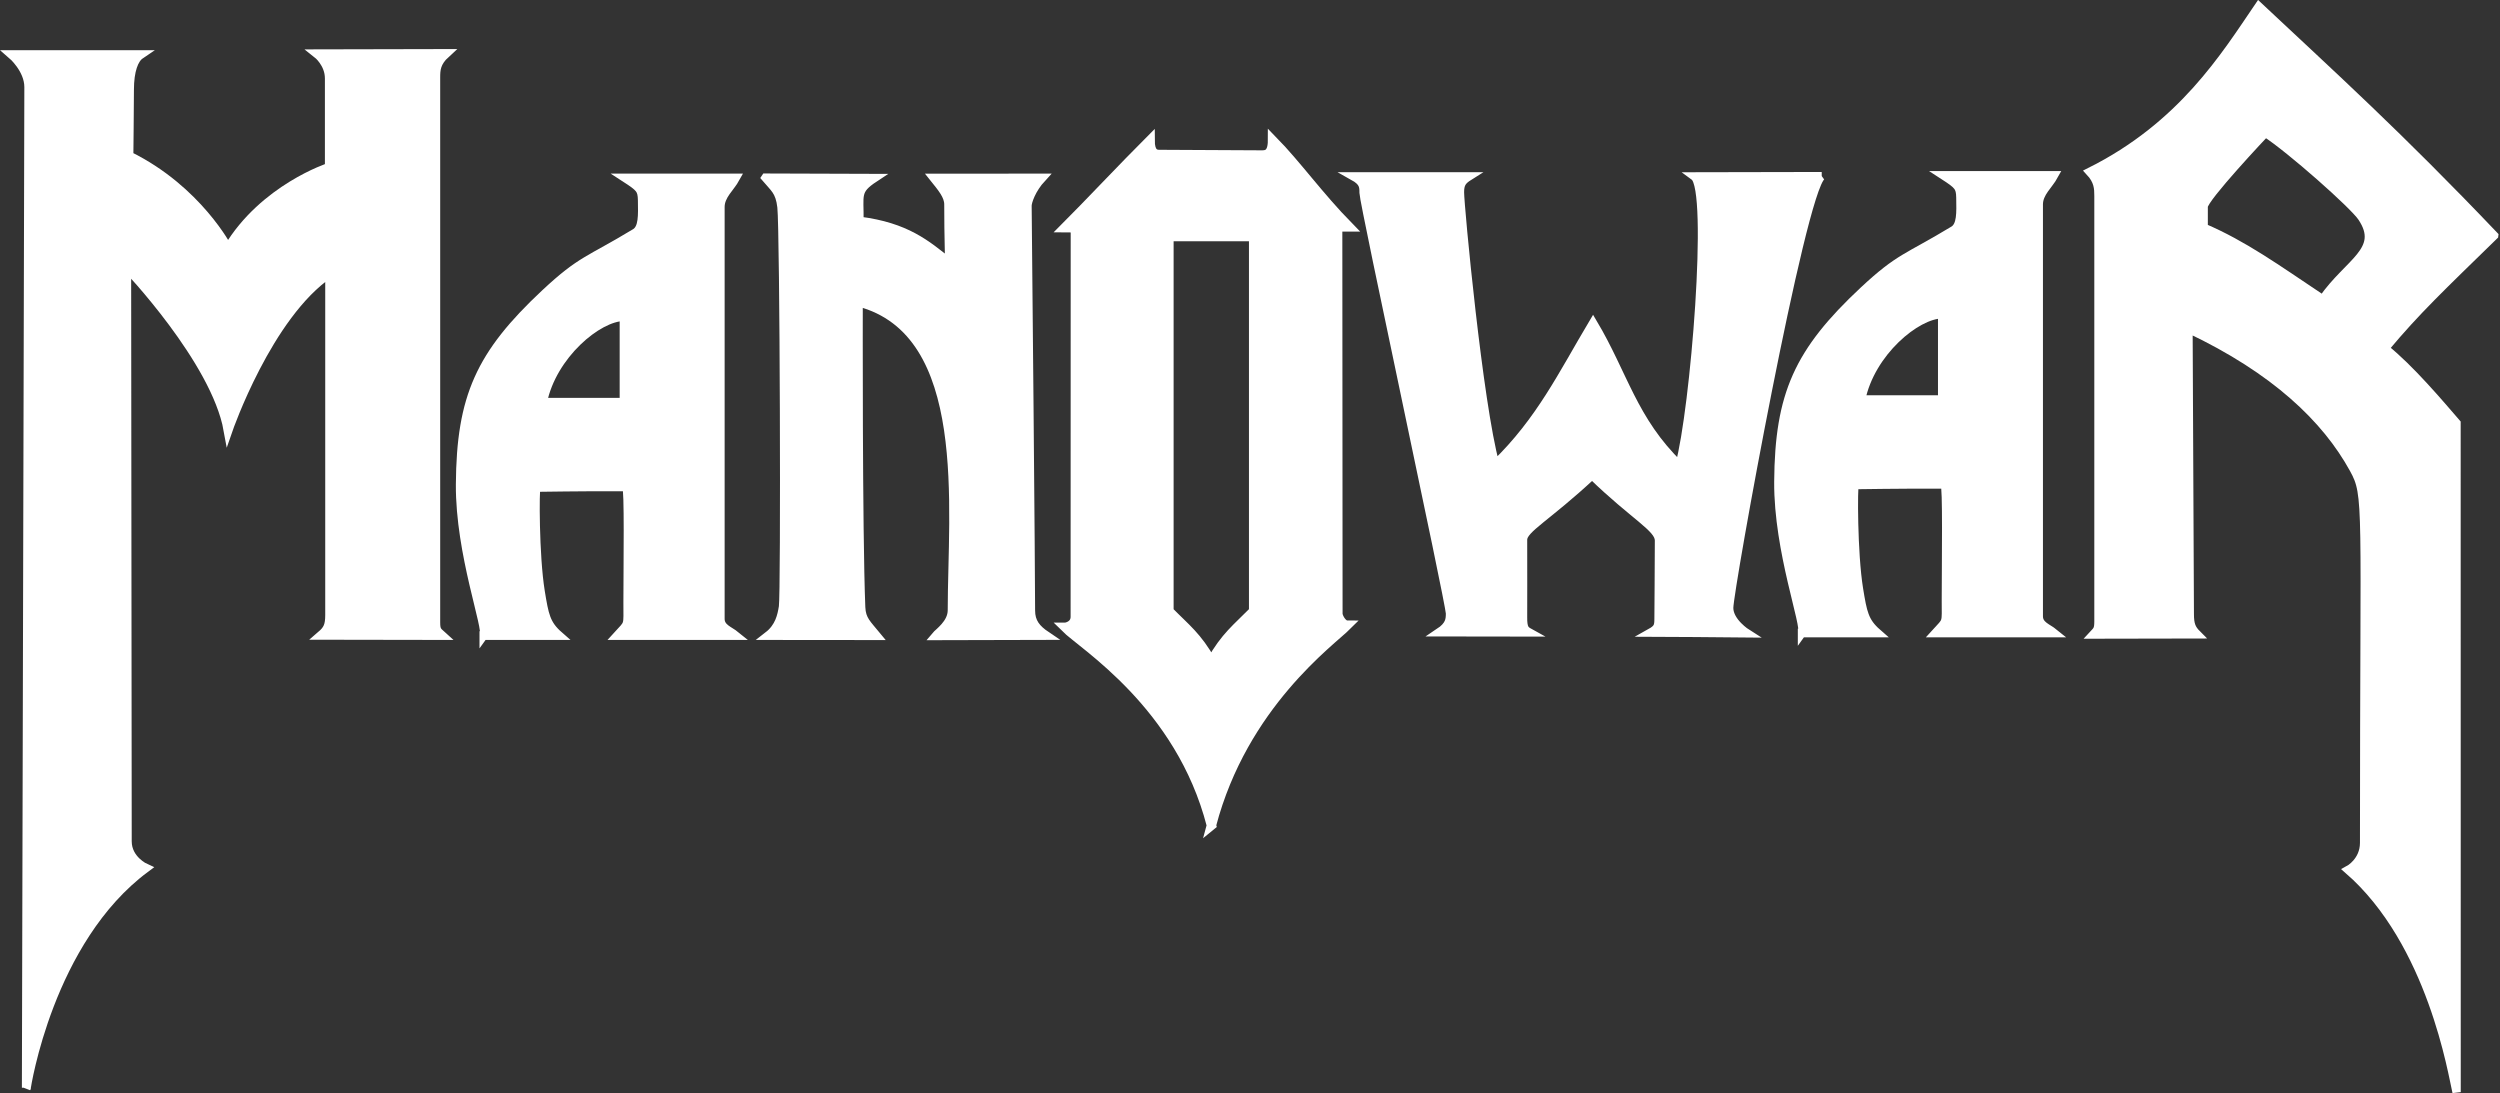
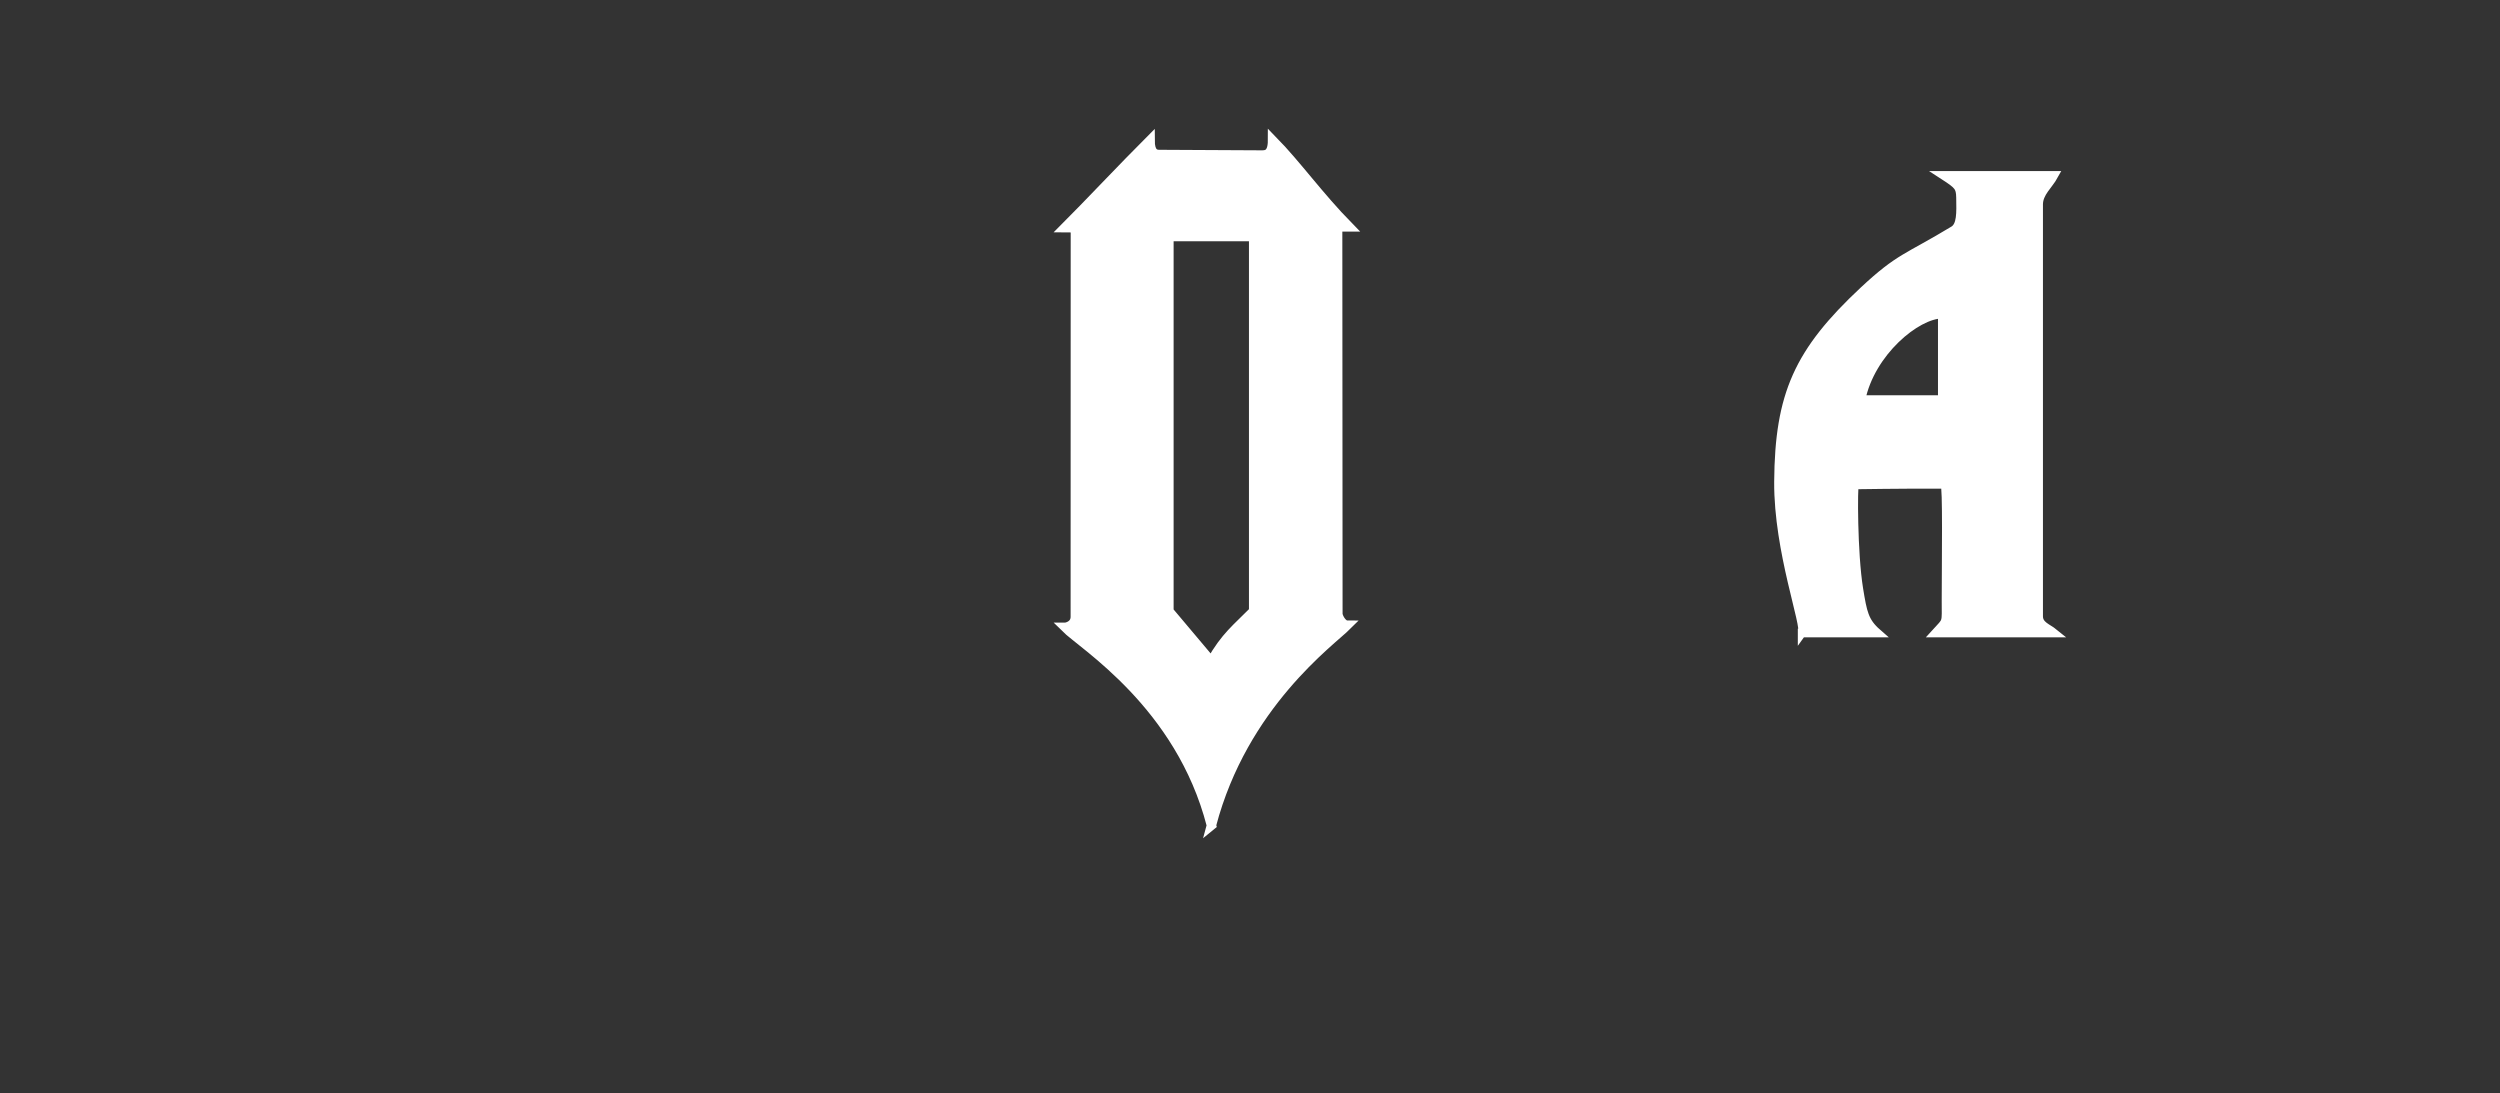
<svg xmlns="http://www.w3.org/2000/svg" fill="#fff" viewBox="0 0 610.19 266.79">
  <rect x="0" y="0" width="610.19" height="266.79" fill="#333333" stroke="none" />
  <g fill-rule="evenodd" stroke="#fff">
-     <path d="m6.43 265.49s5.43-36.06 29.08-53.6c0 0-4.45-2-4.45-6.54 0-12.66-.14-140.13-.14-140.13s21.67 22.66 24.75 39.76c0 0 9.71-28.13 24.8-38.29v83.42c0 2.59-.49 3.59-2.06 4.94 3.28 0 26.7.06 29.46.06-1.1-1-1.52-1.14-1.52-3.17v-133.04c0-1.9.09-3.68 2.45-5.83l-31.34.07s2.93 2.3 2.93 6v21.69s-16 5.18-24.75 19.83c0 0-7.36-14.31-24.18-22.61 0 0 .14-12.79.14-16.15 0-4.68 1.1-7.52 2.64-8.56h-31.3s4.09 3.52 4.09 7.91c0 5.68-.6 244.24-.6 244.24z" stroke-width="2.18" />
-     <path d="m186.84 43.38c2.13 2.52 3.46 3.23 3.91 7.16.63 5.54.9 94.37.37 97.58-.36 2.2-.92 4.93-3.66 7.05 5.21 0 15.43.03 26.55.03-2.4-2.92-3.7-3.92-3.83-6.97-.75-18.56-.62-74.44-.62-74.44 27.94 7.34 22.78 50.41 22.78 75.16 0 3.24-3.27 5.39-4.01 6.28l27.11-.07c-2.47-1.66-3.84-3.29-3.82-6.2.04-4.75-.77-94.64-.84-98.7-.02-1 1-4.08 3.57-6.86-7.28 0-23.96 0-26.46.01 1.96 2.45 3.6 4.36 3.6 6.47 0 4.33.03 5.97.19 14.17-5.57-4.46-10.49-8.7-21.92-10.15.09-6.37-.98-7.39 3.65-10.44l-26.56-.09z" stroke-width="2.05" />
-     <path d="m295.67 201.43c7.74-29.48 29.2-44.88 33.14-48.82-1.21 0-2.28-2.01-2.28-2.81 0-.64-.06-93.77-.06-94.21 0-.25-.7-.23 2.75-.23-7.26-7.4-12.76-15.14-18.61-21.11 0 3.69-1.7 3.6-2.84 3.6-2.99 0-21.75-.13-24.85-.13-1.07 0-2.23-.46-2.23-3.46-6.13 6.13-15.9 16.47-20.73 21.29 1.55 0 2.53 0 2.53.56 0 .43-.02 93.51-.02 94.44 0 2.09-2.09 2.57-2.5 2.57 4.31 4.31 28.12 18.8 35.71 48.3zm-.03-39.96c3.48-6.14 6.24-8.11 10.36-12.3v-91.45h-20.71v91.46c4.15 4.23 6.85 6.11 10.36 12.3z" stroke-width="2.32" />
-     <path d="m118.1 155.13h18.31c-3.17-2.77-3.56-4.99-4.5-10.74-1.43-8.77-1.38-25.4-1.04-25.41 2.74 0 8.82-.19 22.04-.14.6 0 .32 19 .31 28.13-.01 6.15.4 4.92-2.54 8.16h28.86c-1.51-1.23-3.74-1.83-3.74-4.08 0-2.86 0-97.01 0-100.53 0-2.84 2.45-4.72 3.74-7.08h-26.89c3.58 2.32 4.06 2.79 4.11 5.43.06 3.65.21 6.83-1.69 7.98-11.38 6.89-13.13 6.5-21.96 14.75-15.91 14.88-20.63 25.28-20.78 46.63-.11 17 6.94 35.4 5.77 36.91zm34.21-77.84v20.88h-19.87c2.35-11.55 13.52-20.86 19.87-20.88z" stroke-width="2.13" />
-     <path d="m444.64 42.98c-8.45 0-23.74.07-31.12.07 4.47 3.27.05 57.22-3.62 70.48-11.32-10.96-13.54-22.08-21.07-34.73-7.49 12.58-12.88 23.87-23.86 34.5-4.06-14.69-8.62-62.94-8.62-66.37 0-2.04.53-2.83 2.22-3.89-3.54 0-26.29-.01-28.26-.01 2.47 1.38 2.5 2.44 2.5 4.04 0 2.5 21.09 100.16 21.09 102.68 0 1.49-.1 2.9-2.64 4.59 7.36.01 17.12.04 22.07.04-1.03-.57-1.62-.88-1.58-3.77.03-2.62 0-12.2 0-18.88 0-2.64 5.83-5.44 16.84-15.71 10.37 10.04 16.32 12.84 16.32 15.9 0 7.17-.11 16.48-.11 19.13 0 1.79-.19 2.37-1.96 3.36 4.66 0 16.19.13 23.62.19 0 0-4.4-2.77-4.4-6.22 0-4.47 17.59-101.75 22.58-105.4z" stroke-width="2.01" />
+     <path d="m295.67 201.43c7.74-29.48 29.2-44.88 33.14-48.82-1.21 0-2.28-2.01-2.28-2.81 0-.64-.06-93.77-.06-94.21 0-.25-.7-.23 2.75-.23-7.26-7.4-12.76-15.14-18.61-21.11 0 3.69-1.7 3.6-2.84 3.6-2.99 0-21.75-.13-24.85-.13-1.07 0-2.23-.46-2.23-3.46-6.13 6.13-15.9 16.47-20.73 21.29 1.55 0 2.53 0 2.53.56 0 .43-.02 93.51-.02 94.44 0 2.09-2.09 2.57-2.5 2.57 4.31 4.31 28.12 18.8 35.71 48.3zm-.03-39.96c3.48-6.14 6.24-8.11 10.36-12.3v-91.45h-20.71v91.46z" stroke-width="2.32" />
    <path d="m439.87 154.5h18.31c-3.17-2.77-3.56-4.99-4.5-10.74-1.43-8.77-1.38-25.4-1.04-25.41 2.74 0 8.82-.19 22.04-.14.6 0 .32 19 .31 28.13-.01 6.15.4 4.92-2.54 8.16h28.86c-1.51-1.23-3.74-1.83-3.74-4.08 0-2.86 0-97.01 0-100.53 0-2.84 2.45-4.72 3.74-7.08h-26.89c3.58 2.32 4.06 2.79 4.11 5.43.06 3.65.21 6.83-1.69 7.98-11.38 6.89-13.13 6.5-21.96 14.75-15.91 14.88-20.63 25.28-20.78 46.63-.11 17 6.94 35.4 5.77 36.91zm34.21-77.84v20.88h-19.87c2.35-11.55 13.52-20.86 19.87-20.88z" stroke-width="2.13" />
-     <path d="m608.76 57.5c-12.81 12.5-18.99 18.32-26.67 27.53 6.17 4.95 13.2 13.28 17.48 18.23 0 30.64.02 94.26.02 163.3-.99-4.14-6.02-36.48-26.4-54.23 0 0 3.84-2.02 3.84-6.62 0-83.42 1.08-84.64-2.57-91.27-6.74-12.26-19.18-24.2-40.31-34.19 0 0 .32 65.16.32 69.57 0 2.62.42 3.64 1.78 5-2.83 0-23 .06-25.37.06.94-1.02 1.31-1.15 1.31-3.2v-103.84c0-1.92-.08-3.72-2.11-5.9 22.56-11.25 33-28.3 41.23-40.39 18.46 17.31 33.93 31.27 57.45 55.94zm-55.83-25.09s-15.07 15.93-15.07 18.02v5.13c9.82 4.23 17.4 9.71 29.06 17.5 6.33-9.13 14.98-11.94 9.56-20.02-2.07-3.09-17.53-16.76-23.56-20.64z" stroke-width="2.04" />
  </g>
</svg>